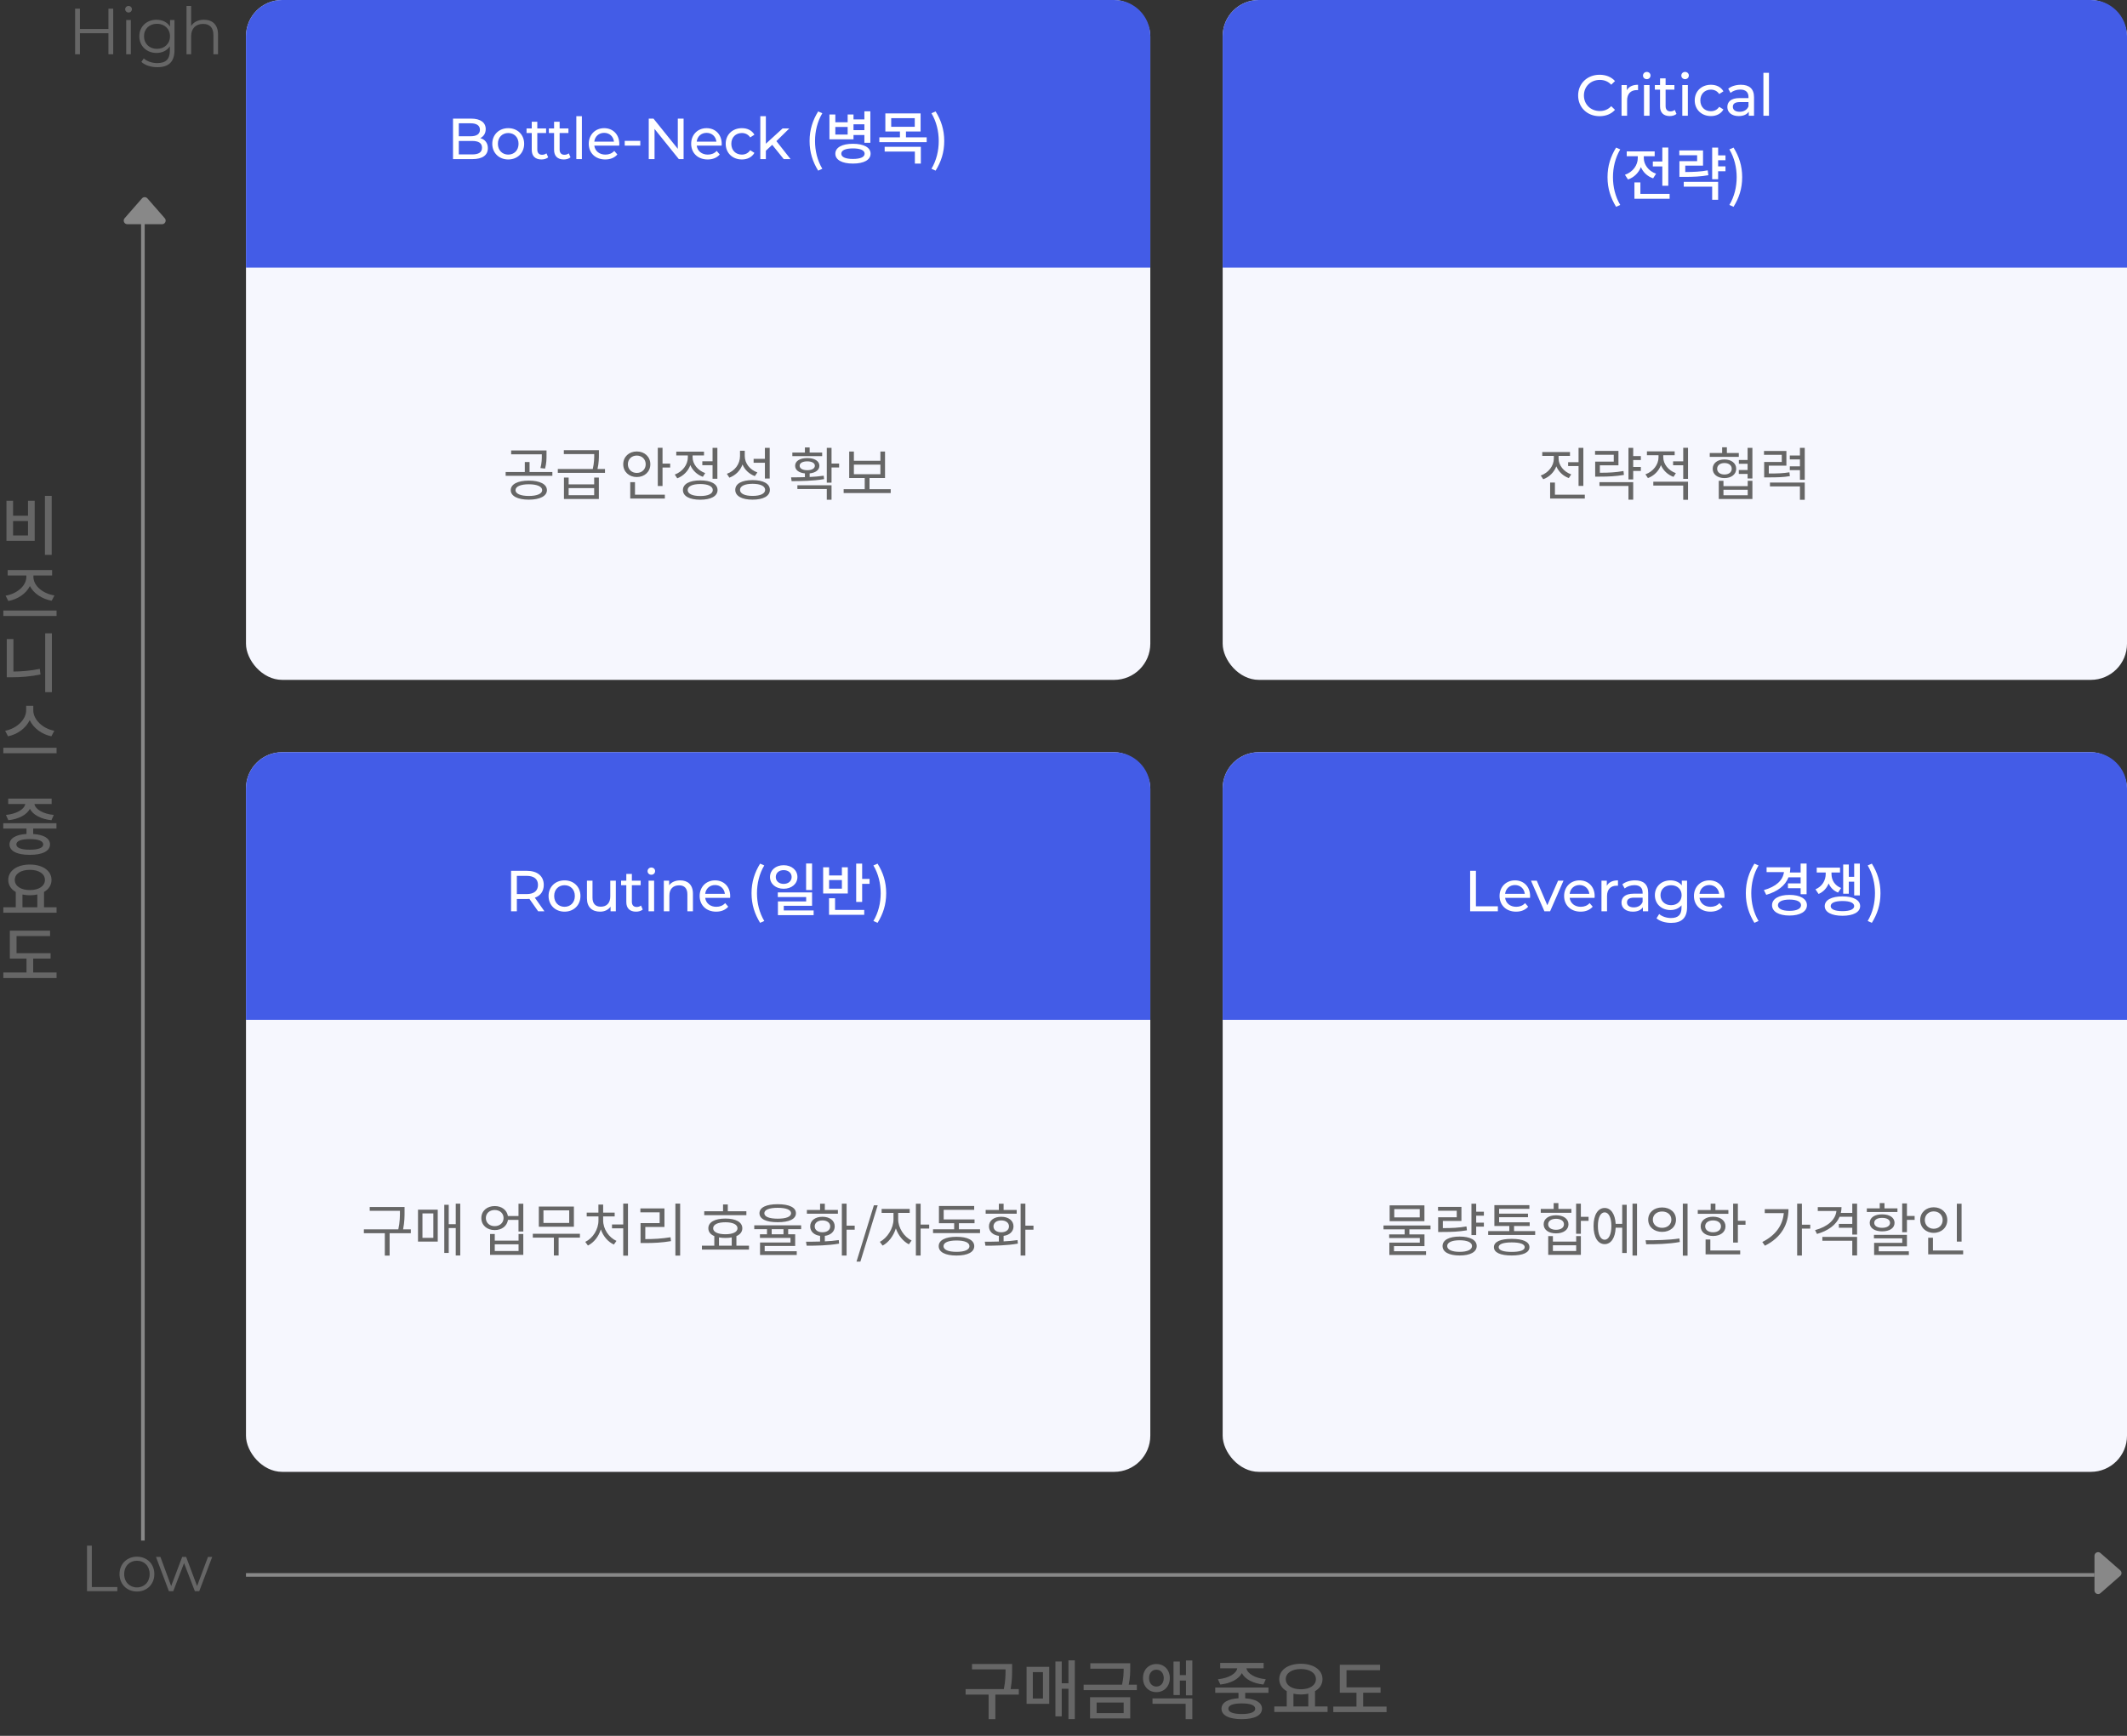
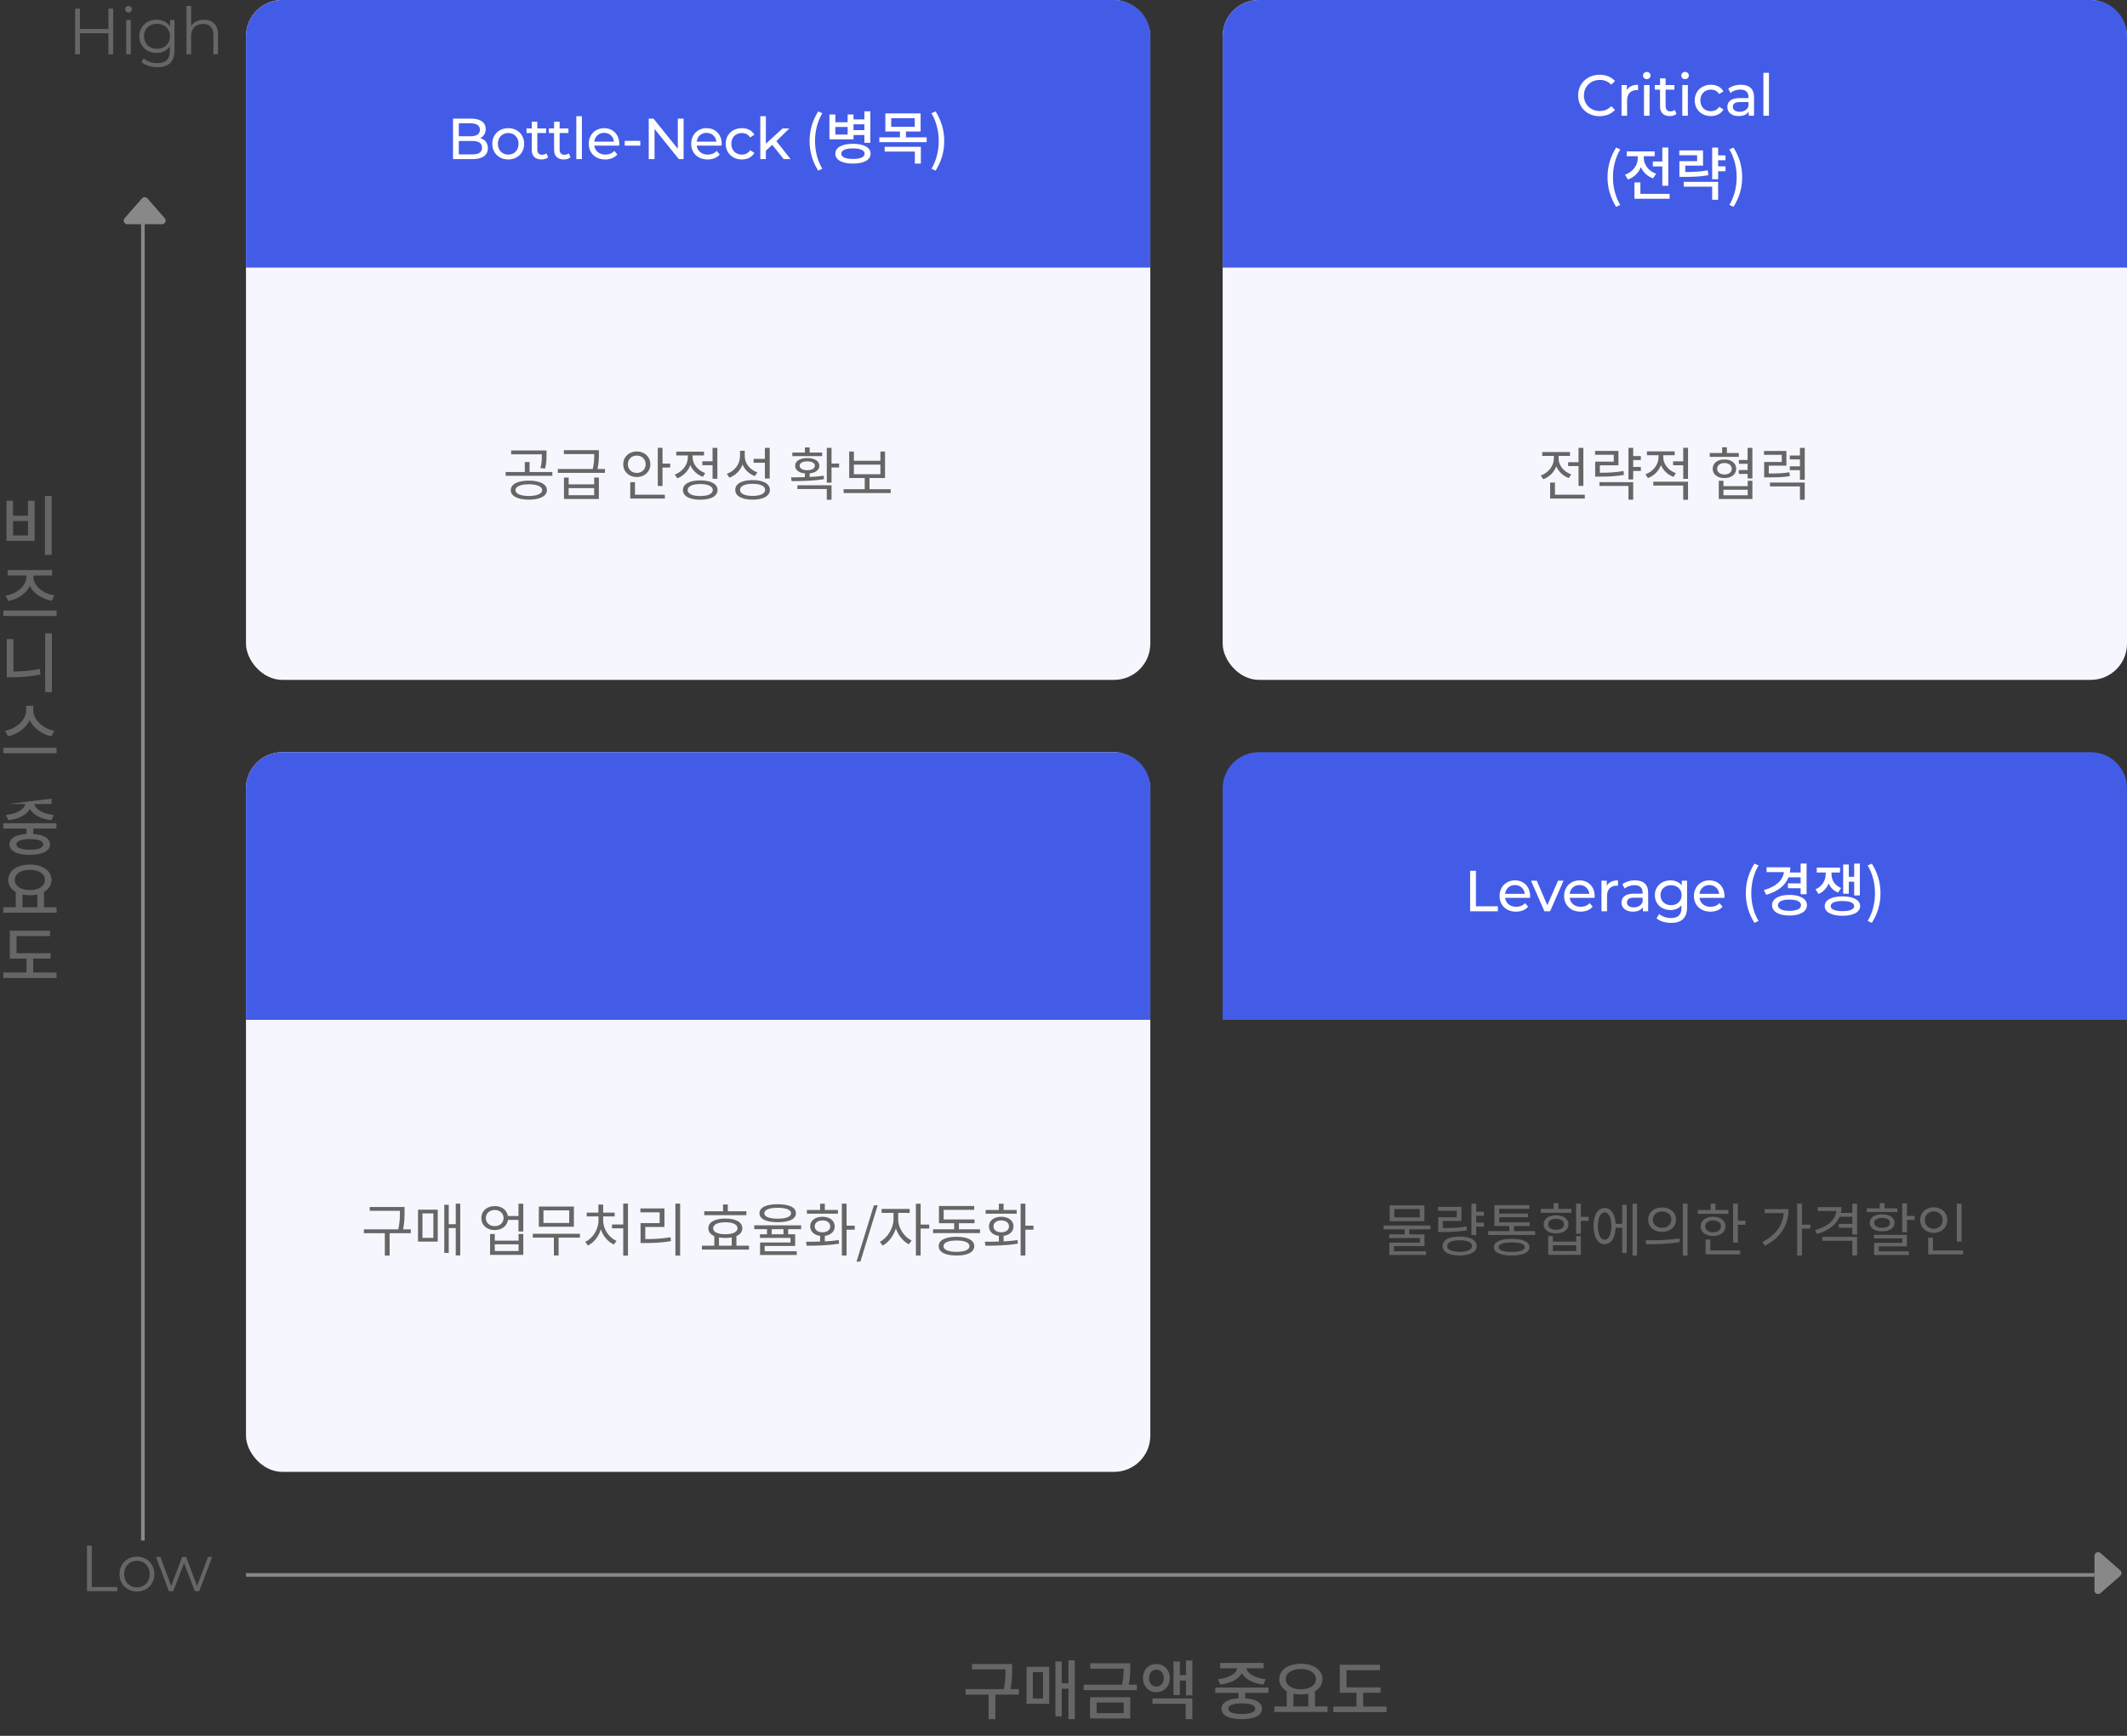
<svg xmlns="http://www.w3.org/2000/svg" width="588" height="480" viewBox="0 0 588 480" fill="none">
  <rect x="0" y="0" width="588" height="480" fill="#333333" stroke="none" />
  <rect x="68" width="250" height="188" rx="10" fill="#F6F7FE" />
  <path d="M68 10C68 4.477 72.477 0 78 0L308 0C313.523 0 318 4.477 318 10V74L68 74L68 10Z" fill="#435CE7" />
  <path d="M149.786 125.784C149.786 126.904 149.786 127.96 149.402 129.432L150.682 129.576C151.082 128.104 151.082 126.936 151.082 125.784V124.568H141.306V125.624H149.786V125.784ZM146.186 137.144C143.946 137.144 142.506 136.536 142.506 135.544C142.506 134.52 143.946 133.912 146.186 133.912C148.442 133.912 149.882 134.52 149.882 135.544C149.882 136.536 148.442 137.144 146.186 137.144ZM146.186 132.904C143.13 132.904 141.194 133.88 141.194 135.544C141.194 137.176 143.13 138.168 146.186 138.168C149.242 138.168 151.194 137.176 151.194 135.544C151.194 133.88 149.242 132.904 146.186 132.904ZM146.394 130.52V127.768H145.082V130.52H139.786V131.576H152.698V130.52H146.394ZM164.255 136.936H157.199V134.968H164.255V136.936ZM164.255 133.944H157.199V132.056H155.903V137.992H165.551V132.056H164.255V133.944ZM165.183 129.688C165.567 127.912 165.567 126.632 165.567 125.528V124.488H155.871V125.56H164.271C164.271 126.648 164.271 127.928 163.871 129.688H154.207V130.76H167.247V129.688H165.183ZM173.572 128.376C173.572 126.968 174.628 125.976 176.036 125.976C177.444 125.976 178.5 126.968 178.5 128.376C178.5 129.784 177.444 130.776 176.036 130.776C174.628 130.776 173.572 129.784 173.572 128.376ZM179.78 128.376C179.78 126.296 178.18 124.84 176.036 124.84C173.892 124.84 172.292 126.296 172.292 128.376C172.292 130.456 173.892 131.912 176.036 131.912C178.18 131.912 179.78 130.456 179.78 128.376ZM175.54 133.32H174.228V137.864H183.796V136.792H175.54V133.32ZM183.156 128.2V123.832H181.844V134.392H183.156V129.288H185.268V128.2H183.156ZM194.153 127.56V128.632H196.985V132.392H198.313V123.848H196.985V127.56H194.153ZM194.953 130.824C192.873 130.088 191.465 128.28 191.465 126.44V125.944H194.617V124.888H186.953V125.944H190.153V126.44C190.153 128.504 188.681 130.44 186.537 131.224L187.225 132.264C188.905 131.624 190.233 130.28 190.841 128.616C191.465 130.088 192.697 131.272 194.297 131.848L194.953 130.824ZM193.577 137.16C191.417 137.16 190.105 136.552 190.105 135.512C190.105 134.472 191.417 133.848 193.577 133.848C195.737 133.848 197.049 134.472 197.049 135.512C197.049 136.552 195.737 137.16 193.577 137.16ZM193.577 132.84C190.633 132.84 188.793 133.816 188.793 135.512C188.793 137.208 190.633 138.184 193.577 138.184C196.521 138.184 198.361 137.208 198.361 135.512C198.361 133.816 196.521 132.84 193.577 132.84ZM211.453 132.328H212.781V123.848H211.453V126.888H208.333V127.96H211.453V132.328ZM209.373 130.632C207.277 129.896 205.885 128.12 205.885 126.072V124.648H204.573V126.12C204.573 128.312 203.149 130.232 200.941 131.016L201.629 132.088C203.357 131.432 204.653 130.136 205.261 128.44C205.885 129.928 207.101 131.064 208.669 131.656L209.373 130.632ZM208.045 137.128C205.885 137.128 204.573 136.504 204.573 135.464C204.573 134.408 205.885 133.784 208.045 133.784C210.205 133.784 211.517 134.408 211.517 135.464C211.517 136.504 210.205 137.128 208.045 137.128ZM208.045 132.76C205.101 132.76 203.261 133.736 203.261 135.464C203.261 137.176 205.101 138.168 208.045 138.168C210.989 138.168 212.829 137.176 212.829 135.464C212.829 133.736 210.989 132.76 208.045 132.76ZM227.282 125.144H223.826V123.736H222.514V125.144H219.042V126.136H227.282V125.144ZM221.058 128.792C221.058 128.04 221.874 127.576 223.17 127.576C224.434 127.576 225.266 128.04 225.266 128.792C225.266 129.544 224.434 130.024 223.17 130.024C221.874 130.024 221.058 129.544 221.058 128.792ZM227.714 131.544C226.466 131.736 225.138 131.832 223.826 131.896V130.904C225.474 130.728 226.514 129.96 226.514 128.792C226.514 127.48 225.17 126.664 223.17 126.664C221.138 126.664 219.81 127.48 219.81 128.792C219.81 129.976 220.85 130.744 222.514 130.904V131.944C221.138 131.992 219.826 131.992 218.69 131.992L218.834 133.048C221.346 133.032 224.738 133.016 227.81 132.488L227.714 131.544ZM220.434 135.224H228.562V138.184H229.874V134.184H220.434V135.224ZM231.97 128.184H229.874V123.848H228.562V133.464H229.874V129.272H231.97V128.184ZM236.055 128.488H243.383V131.128H236.055V128.488ZM240.375 135.272V132.184H244.663V124.856H243.383V127.416H236.055V124.856H234.759V132.184H239.047V135.272H233.223V136.344H246.231V135.272H240.375Z" fill="#666666" />
  <path d="M132.771 38.192C133.651 37.76 134.275 36.912 134.275 35.696C134.275 33.888 132.835 32.8 130.259 32.8H125.235V44H130.579C133.411 44 134.867 42.896 134.867 40.976C134.867 39.488 134.035 38.544 132.771 38.192ZM130.115 34.096C131.747 34.096 132.675 34.704 132.675 35.888C132.675 37.072 131.747 37.68 130.115 37.68H126.835V34.096H130.115ZM130.515 42.704H126.835V38.976H130.515C132.291 38.976 133.251 39.552 133.251 40.848C133.251 42.144 132.291 42.704 130.515 42.704ZM140.502 44.096C143.046 44.096 144.902 42.288 144.902 39.76C144.902 37.232 143.046 35.44 140.502 35.44C137.958 35.44 136.086 37.232 136.086 39.76C136.086 42.288 137.958 44.096 140.502 44.096ZM140.502 42.752C138.87 42.752 137.638 41.568 137.638 39.76C137.638 37.952 138.87 36.784 140.502 36.784C142.134 36.784 143.35 37.952 143.35 39.76C143.35 41.568 142.134 42.752 140.502 42.752ZM151.064 42.4C150.744 42.656 150.312 42.8 149.864 42.8C149.016 42.8 148.536 42.288 148.536 41.376V36.784H150.968V35.52H148.536V33.664H147V35.52H145.56V36.784H147V41.44C147 43.152 147.976 44.096 149.688 44.096C150.376 44.096 151.08 43.904 151.544 43.504L151.064 42.4ZM157.236 42.4C156.916 42.656 156.484 42.8 156.036 42.8C155.188 42.8 154.708 42.288 154.708 41.376V36.784H157.14V35.52H154.708V33.664H153.172V35.52H151.732V36.784H153.172V41.44C153.172 43.152 154.148 44.096 155.86 44.096C156.548 44.096 157.252 43.904 157.716 43.504L157.236 42.4ZM159.323 44H160.859V32.128H159.323V44ZM171.206 39.808C171.206 37.2 169.462 35.44 167.014 35.44C164.566 35.44 162.758 37.248 162.758 39.76C162.758 42.288 164.582 44.096 167.318 44.096C168.726 44.096 169.894 43.616 170.662 42.72L169.814 41.728C169.19 42.416 168.358 42.752 167.366 42.752C165.686 42.752 164.486 41.76 164.294 40.272H171.174C171.19 40.128 171.206 39.936 171.206 39.808ZM167.014 36.736C168.502 36.736 169.574 37.744 169.734 39.168H164.294C164.454 37.728 165.542 36.736 167.014 36.736ZM172.701 40.272H177.005V38.944H172.701V40.272ZM187.376 32.8V41.152L180.656 32.8H179.344V44H180.944V35.648L187.664 44H188.976V32.8H187.376ZM199.518 39.808C199.518 37.2 197.774 35.44 195.326 35.44C192.878 35.44 191.07 37.248 191.07 39.76C191.07 42.288 192.894 44.096 195.63 44.096C197.038 44.096 198.206 43.616 198.974 42.72L198.126 41.728C197.502 42.416 196.67 42.752 195.678 42.752C193.998 42.752 192.798 41.76 192.606 40.272H199.486C199.502 40.128 199.518 39.936 199.518 39.808ZM195.326 36.736C196.814 36.736 197.886 37.744 198.046 39.168H192.606C192.766 37.728 193.854 36.736 195.326 36.736ZM205.097 44.096C206.617 44.096 207.881 43.456 208.553 42.272L207.385 41.536C206.841 42.368 206.009 42.752 205.081 42.752C203.417 42.752 202.169 41.6 202.169 39.76C202.169 37.952 203.417 36.784 205.081 36.784C206.009 36.784 206.841 37.168 207.385 38L208.553 37.248C207.881 36.064 206.617 35.44 205.097 35.44C202.489 35.44 200.617 37.232 200.617 39.76C200.617 42.288 202.489 44.096 205.097 44.096ZM216.663 44H218.551L214.631 39.024L218.199 35.52H216.343L211.719 39.744V32.128H210.183V44H211.719V41.68L213.479 40.048L216.663 44ZM226.175 47.184L227.327 46.672C225.951 44.384 225.311 41.68 225.311 38.992C225.311 36.32 225.951 33.616 227.327 31.312L226.175 30.816C224.687 33.232 223.807 35.84 223.807 38.992C223.807 42.176 224.687 44.752 226.175 47.184ZM238.956 34.368V35.984H235.948V34.368H238.956ZM234.332 37.216H230.924V35.104H234.332V37.216ZM235.948 37.328H238.956V39.488H240.604V30.784H238.956V33.024H235.948V31.664H234.332V33.808H230.924V31.664H229.292V38.528H235.948V37.328ZM235.788 43.952C233.74 43.952 232.572 43.44 232.572 42.496C232.572 41.552 233.74 41.04 235.788 41.04C237.836 41.04 239.02 41.552 239.02 42.496C239.02 43.44 237.836 43.952 235.788 43.952ZM235.788 39.76C232.78 39.76 230.924 40.784 230.924 42.496C230.924 44.224 232.78 45.232 235.788 45.232C238.812 45.232 240.668 44.224 240.668 42.496C240.668 40.784 238.812 39.76 235.788 39.76ZM244.561 41.92H252.913V45.232H254.561V40.592H244.561V41.92ZM246.369 32.672H252.881V35.056H246.369V32.672ZM250.449 37.984V36.368H254.497V31.36H244.753V36.368H248.785V37.984H243.089V39.312H256.177V37.984H250.449ZM258.646 47.184C260.15 44.752 261.03 42.176 261.03 38.992C261.03 35.84 260.15 33.232 258.646 30.816L257.494 31.312C258.87 33.616 259.51 36.32 259.51 38.992C259.51 41.68 258.87 44.384 257.494 46.672L258.646 47.184Z" fill="white" />
  <rect x="68" y="208" width="250" height="199" rx="10" fill="#F6F7FE" />
  <path d="M68 218C68 212.477 72.477 208 78 208L308 208C313.523 208 318 212.477 318 218V282L68 282L68 218Z" fill="#435CE7" />
  <path d="M113.567 339.936H111.439C111.839 337.872 111.839 336.352 111.839 335.008V333.76H102.207V334.816H110.559V335.008C110.559 336.352 110.559 337.872 110.111 339.936H100.591V341.008H106.383V347.2H107.711V341.008H113.567V339.936ZM116.787 335.536H119.795V342.288H116.787V335.536ZM115.555 343.328H121.011V334.496H115.555V343.328ZM125.987 332.832V338.512H124.051V333.152H122.819V346.464H124.051V339.584H125.987V347.168H127.235V332.832H125.987ZM143.352 345.936H136.776V344.08H143.352V345.936ZM143.352 343.056H136.776V341.232H135.48V346.992H144.664V341.232H143.352V343.056ZM136.76 339.056C135.336 339.056 134.312 338.128 134.312 336.816C134.312 335.504 135.336 334.592 136.76 334.592C138.184 334.592 139.208 335.504 139.208 336.816C139.208 338.128 138.184 339.056 136.76 339.056ZM143.336 332.848V336.256H140.408C140.136 334.592 138.696 333.504 136.76 333.504C134.616 333.504 133.064 334.848 133.064 336.816C133.064 338.8 134.616 340.144 136.76 340.144C138.728 340.144 140.168 339.024 140.424 337.328H143.336V340.544H144.664V332.848H143.336ZM157.357 338.176H150.237V334.688H157.357V338.176ZM158.653 333.632H148.957V339.216H158.653V333.632ZM160.317 341.168H147.293V342.224H153.117V347.168H154.429V342.224H160.317V341.168ZM166.738 336.368H169.922V335.312H166.738V333.088H165.426V335.312H162.194V336.368H165.442V337.472C165.442 339.952 163.906 342.4 161.794 343.408L162.53 344.416C164.162 343.616 165.49 341.952 166.098 339.952C166.738 341.84 168.066 343.392 169.698 344.144L170.418 343.136C168.306 342.192 166.738 339.856 166.738 337.472V336.368ZM172.29 332.816V338.592H169.186V339.664H172.29V347.216H173.602V332.816H172.29ZM178.39 339.28H183.686V334.16H177.03V335.232H182.358V338.224H177.078V343.728H178.262C180.726 343.728 182.902 343.632 185.494 343.2L185.366 342.128C182.854 342.528 180.742 342.64 178.39 342.64V339.28ZM186.71 332.816V347.2H188.022V332.816H186.71ZM206.331 334.944H201.195V333.056H199.883V334.944H194.683V336.016H206.331V334.944ZM198.763 342.176C199.291 342.272 199.883 342.32 200.539 342.32C201.179 342.32 201.771 342.272 202.283 342.176V344.464H198.763V342.176ZM200.539 337.984C202.603 337.984 203.883 338.608 203.883 339.648C203.883 340.672 202.603 341.296 200.539 341.296C198.427 341.296 197.147 340.672 197.147 339.648C197.147 338.608 198.427 337.984 200.539 337.984ZM203.579 344.464V341.808C204.619 341.36 205.211 340.624 205.211 339.648C205.211 337.936 203.403 336.96 200.539 336.96C197.627 336.96 195.819 337.936 195.819 339.648C195.819 340.624 196.411 341.36 197.467 341.808V344.464H194.043V345.536H207.051V344.464H203.579ZM214.992 333.984C217.344 333.984 218.688 334.528 218.688 335.488C218.688 336.448 217.344 336.992 214.992 336.992C212.656 336.992 211.296 336.448 211.296 335.488C211.296 334.528 212.656 333.984 214.992 333.984ZM214.992 337.968C218.16 337.968 220.032 337.104 220.032 335.488C220.032 333.872 218.16 332.992 214.992 332.992C211.84 332.992 209.952 333.872 209.952 335.488C209.952 337.104 211.84 337.968 214.992 337.968ZM216.592 341.312H213.328V339.888H216.592V341.312ZM221.472 339.888V338.832H208.512V339.888H212.032V341.312H210.08V342.304H218.528V343.584H210.112V347.024H220.256V346H211.392V344.544H219.824V341.312H217.888V339.888H221.472ZM231.637 334.576H228.021V332.848H226.709V334.576H223.061V335.616H231.637V334.576ZM225.221 339.12C225.221 338.128 226.085 337.472 227.365 337.472C228.645 337.472 229.509 338.128 229.509 339.12C229.509 340.112 228.645 340.752 227.365 340.752C226.085 340.752 225.221 340.112 225.221 339.12ZM228.021 341.744C229.669 341.536 230.757 340.544 230.757 339.12C230.757 337.504 229.365 336.464 227.365 336.464C225.365 336.464 223.973 337.504 223.973 339.12C223.973 340.544 225.061 341.536 226.709 341.744V343.312C225.317 343.36 223.973 343.36 222.821 343.36L222.997 344.464C225.509 344.464 228.885 344.432 231.957 343.888L231.877 342.912C230.645 343.104 229.317 343.2 228.021 343.264V341.744ZM236.277 338.928H234.037V332.832H232.725V347.184H234.037V340.032H236.277V338.928ZM236.778 348.864H237.85L242.634 333.296H241.578L236.778 348.864ZM248.297 335.392H251.481V334.304H243.721V335.392H247.001V337.216C247.001 339.648 245.273 342.368 243.225 343.392L243.993 344.432C245.609 343.6 247.001 341.776 247.657 339.68C248.313 341.6 249.657 343.28 251.257 344.08L252.009 343.024C249.929 342.048 248.297 339.504 248.297 337.216V335.392ZM256.873 338.624H254.505V332.848H253.193V347.184H254.505V339.728H256.873V338.624ZM264.43 346.16C262.158 346.16 260.83 345.6 260.83 344.592C260.83 343.584 262.158 343.024 264.43 343.024C266.67 343.024 267.998 343.584 267.998 344.592C267.998 345.6 266.67 346.16 264.43 346.16ZM264.43 342C261.358 342 259.502 342.928 259.502 344.592C259.502 346.256 261.358 347.184 264.43 347.184C267.47 347.184 269.326 346.256 269.326 344.592C269.326 342.928 267.47 342 264.43 342ZM265.086 339.92V338.256H269.406V337.2H260.878V334.544H269.31V333.488H259.566V338.256H263.774V339.92H257.934V340.976H270.926V339.92H265.086ZM281.059 334.576H277.443V332.848H276.131V334.576H272.483V335.616H281.059V334.576ZM274.643 339.12C274.643 338.128 275.507 337.472 276.787 337.472C278.067 337.472 278.931 338.128 278.931 339.12C278.931 340.112 278.067 340.752 276.787 340.752C275.507 340.752 274.643 340.112 274.643 339.12ZM277.443 341.744C279.091 341.536 280.179 340.544 280.179 339.12C280.179 337.504 278.787 336.464 276.787 336.464C274.787 336.464 273.395 337.504 273.395 339.12C273.395 340.544 274.483 341.536 276.131 341.744V343.312C274.739 343.36 273.395 343.36 272.243 343.36L272.419 344.464C274.931 344.464 278.307 344.432 281.379 343.888L281.299 342.912C280.067 343.104 278.739 343.2 277.443 343.264V341.744ZM285.699 338.928H283.459V332.832H282.147V347.184H283.459V340.032H285.699V338.928Z" fill="#666666" />
-   <path d="M150.514 252L147.858 248.24C149.426 247.68 150.322 246.432 150.322 244.704C150.322 242.272 148.562 240.8 145.65 240.8H141.282V252H142.882V248.592H145.65C145.89 248.592 146.13 248.576 146.354 248.56L148.77 252H150.514ZM145.602 247.232H142.882V242.192H145.602C147.65 242.192 148.722 243.104 148.722 244.704C148.722 246.304 147.65 247.232 145.602 247.232ZM156.065 252.096C158.609 252.096 160.465 250.288 160.465 247.76C160.465 245.232 158.609 243.44 156.065 243.44C153.521 243.44 151.649 245.232 151.649 247.76C151.649 250.288 153.521 252.096 156.065 252.096ZM156.065 250.752C154.433 250.752 153.201 249.568 153.201 247.76C153.201 245.952 154.433 244.784 156.065 244.784C157.697 244.784 158.913 245.952 158.913 247.76C158.913 249.568 157.697 250.752 156.065 250.752ZM168.707 243.52V247.904C168.707 249.728 167.683 250.72 166.083 250.72C164.627 250.72 163.795 249.888 163.795 248.224V243.52H162.259V248.4C162.259 250.896 163.715 252.096 165.907 252.096C167.107 252.096 168.163 251.6 168.787 250.72V252H170.243V243.52H168.707ZM177.205 250.4C176.885 250.656 176.453 250.8 176.005 250.8C175.157 250.8 174.677 250.288 174.677 249.376V244.784H177.109V243.52H174.677V241.664H173.141V243.52H171.701V244.784H173.141V249.44C173.141 251.152 174.117 252.096 175.829 252.096C176.517 252.096 177.221 251.904 177.685 251.504L177.205 250.4ZM180.06 241.888C180.668 241.888 181.1 241.44 181.1 240.864C181.1 240.32 180.652 239.888 180.06 239.888C179.468 239.888 179.02 240.336 179.02 240.896C179.02 241.456 179.468 241.888 180.06 241.888ZM179.292 252H180.828V243.52H179.292V252ZM188.039 243.44C186.695 243.44 185.607 243.936 184.983 244.8V243.52H183.511V252H185.047V247.632C185.047 245.792 186.103 244.816 187.735 244.816C189.191 244.816 190.023 245.632 190.023 247.296V252H191.559V247.12C191.559 244.624 190.103 243.44 188.039 243.44ZM201.862 247.808C201.862 245.2 200.118 243.44 197.67 243.44C195.222 243.44 193.414 245.248 193.414 247.76C193.414 250.288 195.238 252.096 197.974 252.096C199.382 252.096 200.55 251.616 201.318 250.72L200.47 249.728C199.846 250.416 199.014 250.752 198.022 250.752C196.342 250.752 195.142 249.76 194.95 248.272H201.83C201.846 248.128 201.862 247.936 201.862 247.808ZM197.67 244.736C199.158 244.736 200.23 245.744 200.39 247.168H194.95C195.11 245.728 196.198 244.736 197.67 244.736ZM210.128 255.184L211.28 254.672C209.904 252.384 209.264 249.68 209.264 246.992C209.264 244.32 209.904 241.616 211.28 239.312L210.128 238.816C208.64 241.232 207.76 243.84 207.76 246.992C207.76 250.176 208.64 252.752 210.128 255.184ZM224.493 238.768H222.845V246.112H224.493V238.768ZM214.461 242.512C214.461 241.36 215.389 240.608 216.637 240.608C217.901 240.608 218.845 241.36 218.845 242.512C218.845 243.664 217.901 244.416 216.637 244.416C215.389 244.416 214.461 243.664 214.461 242.512ZM220.445 242.512C220.445 240.608 218.829 239.248 216.637 239.248C214.461 239.248 212.861 240.608 212.861 242.512C212.861 244.416 214.461 245.76 216.637 245.76C218.829 245.76 220.445 244.416 220.445 242.512ZM216.669 251.76V250.48H224.493V246.768H215.021V248.064H222.861V249.264H215.053V253.056H224.925V251.76H216.669ZM232.738 245.744H229.202V243.36H232.738V245.744ZM234.37 239.824H232.738V242.08H229.202V239.824H227.554V247.072H234.37V239.824ZM230.85 248.384H229.186V252.96H238.914V251.616H230.85V248.384ZM238.338 243.04V238.8H236.69V249.408H238.338V244.4H240.386V243.04H238.338ZM242.599 255.184C244.103 252.752 244.983 250.176 244.983 246.992C244.983 243.84 244.103 241.232 242.599 238.816L241.447 239.312C242.823 241.616 243.463 244.32 243.463 246.992C243.463 249.68 242.823 252.384 241.447 254.672L242.599 255.184Z" fill="white" />
  <rect x="338" width="250" height="188" rx="10" fill="#F6F7FE" />
  <path d="M338 10C338 4.477 342.477 0 348 0L578 0C583.523 0 588 4.477 588 10V74L338 74V10Z" fill="#435CE7" />
  <path d="M433.503 127.8V128.872H436.383V134.36H437.711V123.848H436.383V127.8H433.503ZM434.351 131.176C432.271 130.44 430.863 128.648 430.863 126.776V126.072H434.015V125H426.351V126.072H429.551V126.792C429.551 128.824 428.063 130.728 425.935 131.496L426.623 132.52C428.303 131.912 429.615 130.584 430.239 128.952C430.863 130.424 432.095 131.624 433.695 132.2L434.351 131.176ZM429.855 136.792V133.432H428.527V137.864H438.111V136.792H429.855ZM448.804 130.248C446.628 130.632 444.788 130.728 442.276 130.728V128.664H447.412V124.68H440.948V125.752H446.116V127.656H440.98V131.8H442.116C444.772 131.8 446.66 131.704 448.932 131.32L448.804 130.248ZM442.164 134.376H450.18V138.168H451.492V133.32H442.164V134.376ZM453.604 127.208V126.12H451.492V123.848H450.18V132.568H451.492V130.216H453.604V129.128H451.492V127.208H453.604ZM463.289 130.84C461.209 130.104 459.801 128.296 459.801 126.456V125.88H462.953V124.808H455.289V125.88H458.489V126.456C458.489 128.488 457.001 130.408 454.873 131.16L455.561 132.2C457.241 131.576 458.553 130.264 459.161 128.616C459.801 130.104 461.033 131.288 462.633 131.864L463.289 130.84ZM457.049 134.264H465.321V138.2H466.649V133.208H457.049V134.264ZM465.321 123.832V127.576H462.521V128.648H465.321V132.424H466.649V123.832H465.321ZM480.685 125.272H477.389V123.688H476.077V125.272H472.653V126.328H480.685V125.272ZM474.701 129.624C474.701 128.664 475.517 128.04 476.717 128.04C477.917 128.04 478.733 128.664 478.733 129.624C478.733 130.584 477.917 131.208 476.717 131.208C475.517 131.208 474.701 130.584 474.701 129.624ZM479.965 129.624C479.965 128.072 478.621 127.048 476.717 127.048C474.797 127.048 473.469 128.072 473.469 129.624C473.469 131.176 474.797 132.2 476.717 132.2C478.621 132.2 479.965 131.176 479.965 129.624ZM483.149 136.952H476.445V135.432H483.149V136.952ZM483.149 134.424H476.445V132.952H475.149V137.992H484.445V132.952H483.149V134.424ZM483.117 123.848V127.192H480.701V128.248H483.117V129.976H480.685V131.048H483.117V132.312H484.445V123.848H483.117ZM494.674 130.6C493.01 130.872 491.634 130.936 488.978 130.936V128.76H493.842V124.696H487.65V125.768H492.562V127.752H487.698V132.008H488.722C491.586 132.008 493.042 131.96 494.802 131.656L494.674 130.6ZM489.298 134.504H497.586V138.2H498.914V133.432H489.298V134.504ZM497.586 123.848V125.96H494.786V127.032H497.586V128.952H494.786V130.008H497.586V132.664H498.914V123.848H497.586Z" fill="#666666" />
  <path d="M442.188 32.128C443.932 32.128 445.436 31.52 446.46 30.368L445.42 29.36C444.556 30.272 443.5 30.704 442.268 30.704C439.74 30.704 437.868 28.88 437.868 26.4C437.868 23.92 439.74 22.096 442.268 22.096C443.5 22.096 444.556 22.512 445.42 23.424L446.46 22.416C445.436 21.264 443.932 20.672 442.204 20.672C438.796 20.672 436.268 23.088 436.268 26.4C436.268 29.712 438.796 32.128 442.188 32.128ZM449.741 24.944V23.52H448.269V32H449.805V27.776C449.805 25.92 450.829 24.912 452.477 24.912C452.589 24.912 452.701 24.912 452.829 24.928V23.44C451.341 23.44 450.285 23.952 449.741 24.944ZM455.24 21.888C455.848 21.888 456.28 21.44 456.28 20.864C456.28 20.32 455.832 19.888 455.24 19.888C454.648 19.888 454.2 20.336 454.2 20.896C454.2 21.456 454.648 21.888 455.24 21.888ZM454.472 32H456.008V23.52H454.472V32ZM462.978 30.4C462.658 30.656 462.226 30.8 461.778 30.8C460.93 30.8 460.45 30.288 460.45 29.376V24.784H462.882V23.52H460.45V21.664H458.914V23.52H457.474V24.784H458.914V29.44C458.914 31.152 459.89 32.096 461.602 32.096C462.29 32.096 462.994 31.904 463.458 31.504L462.978 30.4ZM465.833 21.888C466.441 21.888 466.873 21.44 466.873 20.864C466.873 20.32 466.425 19.888 465.833 19.888C465.241 19.888 464.793 20.336 464.793 20.896C464.793 21.456 465.241 21.888 465.833 21.888ZM465.065 32H466.601V23.52H465.065V32ZM472.98 32.096C474.5 32.096 475.764 31.456 476.436 30.272L475.268 29.536C474.724 30.368 473.892 30.752 472.964 30.752C471.3 30.752 470.052 29.6 470.052 27.76C470.052 25.952 471.3 24.784 472.964 24.784C473.892 24.784 474.724 25.168 475.268 26L476.436 25.248C475.764 24.064 474.5 23.44 472.98 23.44C470.372 23.44 468.5 25.232 468.5 27.76C468.5 30.288 470.372 32.096 472.98 32.096ZM481.263 23.44C479.903 23.44 478.639 23.824 477.759 24.528L478.399 25.68C479.055 25.12 480.079 24.768 481.087 24.768C482.607 24.768 483.359 25.52 483.359 26.816V27.12H480.927C478.399 27.12 477.519 28.24 477.519 29.6C477.519 31.072 478.735 32.096 480.655 32.096C481.983 32.096 482.927 31.648 483.439 30.88V32H484.895V26.88C484.895 24.56 483.583 23.44 481.263 23.44ZM480.911 30.912C479.743 30.912 479.039 30.384 479.039 29.536C479.039 28.816 479.471 28.224 480.991 28.224H483.359V29.408C482.975 30.384 482.063 30.912 480.911 30.912ZM487.487 32H489.023V20.128H487.487V32ZM446.761 57.184L447.913 56.672C446.537 54.384 445.897 51.68 445.897 48.992C445.897 46.32 446.537 43.616 447.913 41.312L446.761 40.816C445.273 43.232 444.393 45.84 444.393 48.992C444.393 52.176 445.273 54.752 446.761 57.184ZM456.918 44.656V46.016H459.542V51.36H461.19V40.8H459.542V44.656H456.918ZM457.814 48.032C455.654 47.28 454.422 45.472 454.422 43.696V43.2H457.43V41.872H449.702V43.2H452.758V43.696C452.758 45.648 451.446 47.552 449.206 48.336L450.054 49.632C451.766 49.04 452.982 47.776 453.622 46.208C454.23 47.632 455.398 48.768 456.998 49.312L457.814 48.032ZM453.478 53.616V50.448H451.83V54.96H461.558V53.616H453.478ZM472.091 47.104C470.107 47.472 468.363 47.552 465.883 47.568V45.808H470.795V41.6H464.235V42.928H469.163V44.56H464.267V48.912H465.435C468.203 48.912 470.091 48.832 472.267 48.448L472.091 47.104ZM465.467 51.616H473.323V55.248H474.971V50.288H465.467V51.616ZM477.003 44.304V42.96H474.971V40.816H473.323V49.568H474.971V47.36H477.003V46H474.971V44.304H477.003ZM479.232 57.184C480.736 54.752 481.616 52.176 481.616 48.992C481.616 45.84 480.736 43.232 479.232 40.816L478.08 41.312C479.456 43.616 480.096 46.32 480.096 48.992C480.096 51.68 479.456 54.384 478.08 56.672L479.232 57.184Z" fill="white" />
-   <rect x="338" y="208" width="250" height="199" rx="10" fill="#F6F7FE" />
  <path d="M338 218C338 212.477 342.477 208 348 208L578 208C583.523 208 588 212.477 588 218V282H338V218Z" fill="#435CE7" />
  <path d="M392.481 336.64H385.441V334.352H392.481V336.64ZM393.777 333.312H384.161V337.68H393.777V333.312ZM395.457 339.936V338.88H382.465V339.936H388.305V341.344H384.033V342.336H392.497V343.616H384.081V347.024H394.225V346H385.361V344.576H393.793V341.344H389.617V339.936H395.457ZM405.398 339.136C403.222 339.52 401.382 339.6 398.87 339.6V337.616H404.006V333.728H397.542V334.8H402.71V336.608H397.574V340.672H398.71C401.366 340.672 403.254 340.592 405.526 340.208L405.398 339.136ZM403.51 346.16C401.366 346.16 400.07 345.568 400.07 344.56C400.07 343.552 401.366 342.96 403.51 342.96C405.654 342.96 406.934 343.552 406.934 344.56C406.934 345.568 405.654 346.16 403.51 346.16ZM403.51 341.936C400.582 341.936 398.79 342.896 398.79 344.56C398.79 346.224 400.582 347.168 403.51 347.168C406.422 347.168 408.23 346.224 408.23 344.56C408.23 342.896 406.422 341.936 403.51 341.936ZM410.214 336.16V335.072H408.086V332.848H406.774V341.52H408.086V339.184H410.214V338.096H408.086V336.16H410.214ZM417.898 346.176C415.594 346.176 414.298 345.728 414.298 344.864C414.298 344.016 415.594 343.552 417.898 343.552C420.218 343.552 421.498 344.016 421.498 344.864C421.498 345.728 420.218 346.176 417.898 346.176ZM417.898 342.576C414.778 342.576 412.986 343.376 412.986 344.864C412.986 346.368 414.778 347.168 417.898 347.168C421.018 347.168 422.81 346.368 422.81 344.864C422.81 343.376 421.018 342.576 417.898 342.576ZM418.554 340.432V339.024H422.874V338H414.426V336.592H422.41V335.6H414.426V334.272H422.794V333.248H413.114V339.024H417.242V340.432H411.402V341.488H424.394V340.432H418.554ZM434.399 334.304H430.815V332.688H429.503V334.304H425.935V335.36H434.399V334.304ZM427.983 338.544C427.983 337.616 428.847 337.024 430.159 337.024C431.471 337.024 432.351 337.616 432.351 338.544C432.351 339.488 431.471 340.064 430.159 340.064C428.847 340.064 427.983 339.488 427.983 338.544ZM433.599 338.544C433.599 337.024 432.207 336.048 430.159 336.048C428.111 336.048 426.735 337.024 426.735 338.544C426.735 340.08 428.111 341.056 430.159 341.056C432.207 341.056 433.599 340.08 433.599 338.544ZM435.727 345.936H429.295V344.352H435.727V345.936ZM435.727 343.328H429.295V341.808H427.999V346.992H437.023V341.808H435.727V343.328ZM439.151 336.48H437.023V332.832H435.711V341.168H437.023V337.584H439.151V336.48ZM443.604 342.816C442.452 342.816 441.732 341.36 441.732 339.008C441.732 336.704 442.452 335.248 443.604 335.248C444.724 335.248 445.46 336.704 445.46 339.008C445.46 341.36 444.724 342.816 443.604 342.816ZM448.452 338.416H446.644C446.484 335.712 445.332 334.032 443.604 334.032C441.732 334.032 440.532 335.952 440.532 339.008C440.532 342.112 441.732 344.032 443.604 344.032C445.364 344.032 446.532 342.304 446.644 339.488H448.452V346.48H449.7V333.152H448.452V338.416ZM451.3 332.832V347.184H452.548V332.832H451.3ZM459.481 333.888C457.257 333.888 455.641 335.248 455.641 337.264C455.641 339.264 457.257 340.64 459.481 340.64C461.721 340.64 463.321 339.264 463.321 337.264C463.321 335.248 461.721 333.888 459.481 333.888ZM459.481 335.008C460.969 335.008 462.041 335.92 462.041 337.264C462.041 338.592 460.969 339.52 459.481 339.52C458.009 339.52 456.921 338.592 456.921 337.264C456.921 335.92 458.009 335.008 459.481 335.008ZM465.209 332.832V347.216H466.521V332.832H465.209ZM455.081 344.064C457.673 344.064 461.145 344.032 464.377 343.44L464.265 342.464C461.129 342.944 457.529 342.96 454.921 342.96L455.081 344.064ZM477.805 334.592H474.221V332.832H472.909V334.592H469.341V335.648H477.805V334.592ZM471.389 339.104C471.389 338.112 472.269 337.472 473.565 337.472C474.861 337.472 475.757 338.112 475.757 339.104C475.757 340.112 474.861 340.752 473.565 340.752C472.269 340.752 471.389 340.112 471.389 339.104ZM477.005 339.104C477.005 337.504 475.597 336.448 473.565 336.448C471.533 336.448 470.141 337.504 470.141 339.104C470.141 340.72 471.533 341.776 473.565 341.776C475.597 341.776 477.005 340.72 477.005 339.104ZM472.813 342.752H471.501V346.864H481.069V345.792H472.813V342.752ZM480.429 337.568V332.832H479.117V343.6H480.429V338.672H482.541V337.568H480.429ZM487.858 334.368V335.456H493.122C492.818 338.848 490.85 341.6 487.186 343.44L487.906 344.464C492.546 342.144 494.418 338.448 494.418 334.368H487.858ZM500.434 338.656H498.13V332.832H496.818V347.184H498.13V339.744H500.434V338.656ZM503.783 343.088H512.055V347.152H513.383V342.032H503.783V343.088ZM512.055 332.832V335.392H508.887C509.015 334.88 509.079 334.336 509.079 333.792H502.519V334.864H507.671C507.415 337.312 505.239 339.216 501.767 340.16L502.295 341.216C505.367 340.352 507.591 338.72 508.551 336.464H512.055V338.432H508.343V339.504H512.055V341.392H513.383V332.832H512.055ZM524.54 334.144H520.956V332.688H519.644V334.144H516.076V335.152H524.54V334.144ZM518.124 338.144C518.124 337.28 518.972 336.768 520.3 336.768C521.628 336.768 522.492 337.28 522.492 338.144C522.492 338.992 521.628 339.52 520.3 339.52C518.972 339.52 518.124 338.992 518.124 338.144ZM523.74 338.144C523.74 336.688 522.38 335.792 520.3 335.792C518.236 335.792 516.876 336.688 516.876 338.144C516.876 339.6 518.236 340.496 520.3 340.496C522.38 340.496 523.74 339.6 523.74 338.144ZM519.372 344.64H527.164V341.456H518.044V342.432H525.868V343.68H518.092V347.024H527.692V346.016H519.372V344.64ZM527.164 336.24V332.784H525.852V340.72H527.164V337.328H529.292V336.24H527.164ZM542.272 332.848H540.96V343.328H542.272V332.848ZM532.112 337.36C532.112 335.968 533.168 334.976 534.56 334.976C535.984 334.976 537.04 335.968 537.04 337.36C537.04 338.784 535.984 339.776 534.56 339.776C533.168 339.776 532.112 338.784 532.112 337.36ZM538.32 337.36C538.32 335.296 536.704 333.84 534.56 333.84C532.432 333.84 530.832 335.296 530.832 337.36C530.832 339.44 532.432 340.912 534.56 340.912C536.704 340.912 538.32 339.44 538.32 337.36ZM534.352 345.792V342.256H533.04V346.864H542.704V345.792H534.352Z" fill="#666666" />
  <path d="M406.414 252H414.078V250.608H408.014V240.8H406.414V252ZM422.995 247.808C422.995 245.2 421.251 243.44 418.803 243.44C416.355 243.44 414.547 245.248 414.547 247.76C414.547 250.288 416.371 252.096 419.107 252.096C420.515 252.096 421.683 251.616 422.451 250.72L421.603 249.728C420.979 250.416 420.147 250.752 419.155 250.752C417.475 250.752 416.275 249.76 416.083 248.272H422.963C422.979 248.128 422.995 247.936 422.995 247.808ZM418.803 244.736C420.291 244.736 421.363 245.744 421.523 247.168H416.083C416.243 245.728 417.331 244.736 418.803 244.736ZM430.722 243.52L427.746 250.32L424.834 243.52H423.234L426.946 252H428.514L432.226 243.52H430.722ZM440.839 247.808C440.839 245.2 439.095 243.44 436.647 243.44C434.199 243.44 432.391 245.248 432.391 247.76C432.391 250.288 434.215 252.096 436.951 252.096C438.359 252.096 439.527 251.616 440.295 250.72L439.447 249.728C438.823 250.416 437.991 250.752 436.999 250.752C435.319 250.752 434.119 249.76 433.927 248.272H440.807C440.823 248.128 440.839 247.936 440.839 247.808ZM436.647 244.736C438.135 244.736 439.207 245.744 439.367 247.168H433.927C434.087 245.728 435.175 244.736 436.647 244.736ZM444.194 244.944V243.52H442.722V252H444.258V247.776C444.258 245.92 445.282 244.912 446.93 244.912C447.042 244.912 447.154 244.912 447.282 244.928V243.44C445.794 243.44 444.738 243.952 444.194 244.944ZM451.997 243.44C450.637 243.44 449.373 243.824 448.493 244.528L449.133 245.68C449.789 245.12 450.813 244.768 451.821 244.768C453.341 244.768 454.093 245.52 454.093 246.816V247.12H451.661C449.133 247.12 448.253 248.24 448.253 249.6C448.253 251.072 449.469 252.096 451.389 252.096C452.717 252.096 453.661 251.648 454.173 250.88V252H455.629V246.88C455.629 244.56 454.317 243.44 451.997 243.44ZM451.645 250.912C450.477 250.912 449.773 250.384 449.773 249.536C449.773 248.816 450.205 248.224 451.725 248.224H454.093V249.408C453.709 250.384 452.797 250.912 451.645 250.912ZM464.925 243.52V244.832C464.205 243.904 463.053 243.44 461.789 243.44C459.341 243.44 457.485 245.088 457.485 247.536C457.485 249.984 459.341 251.648 461.789 251.648C463.005 251.648 464.109 251.216 464.845 250.336V251.008C464.845 252.928 463.933 253.856 461.933 253.856C460.685 253.856 459.453 253.424 458.669 252.752L457.933 253.936C458.861 254.768 460.429 255.2 461.981 255.2C464.861 255.2 466.381 253.84 466.381 250.848V243.52H464.925ZM461.965 250.304C460.253 250.304 459.037 249.168 459.037 247.536C459.037 245.888 460.253 244.784 461.965 244.784C463.661 244.784 464.877 245.888 464.877 247.536C464.877 249.168 463.661 250.304 461.965 250.304ZM476.729 247.808C476.729 245.2 474.985 243.44 472.537 243.44C470.089 243.44 468.281 245.248 468.281 247.76C468.281 250.288 470.105 252.096 472.841 252.096C474.249 252.096 475.417 251.616 476.185 250.72L475.337 249.728C474.713 250.416 473.881 250.752 472.889 250.752C471.209 250.752 470.009 249.76 469.817 248.272H476.697C476.713 248.128 476.729 247.936 476.729 247.808ZM472.537 244.736C474.025 244.736 475.097 245.744 475.257 247.168H469.817C469.977 245.728 471.065 244.736 472.537 244.736ZM484.995 255.184L486.147 254.672C484.771 252.384 484.131 249.68 484.131 246.992C484.131 244.32 484.771 241.616 486.147 239.312L484.995 238.816C483.507 241.232 482.627 243.84 482.627 246.992C482.627 250.176 483.507 252.752 484.995 255.184ZM497.777 242.608V244.272H494.273V245.616H497.777V247.28H499.425V238.784H497.777V241.264H494.801C494.881 240.816 494.929 240.336 494.929 239.824H488.369V241.152H493.169C492.881 243.408 491.009 245.184 487.617 246.128L488.273 247.44C491.393 246.528 493.521 244.912 494.417 242.608H497.777ZM494.689 251.872C492.737 251.872 491.505 251.312 491.505 250.304C491.505 249.312 492.737 248.752 494.689 248.752C496.657 248.752 497.889 249.312 497.889 250.304C497.889 251.312 496.657 251.872 494.689 251.872ZM494.689 247.456C491.761 247.456 489.873 248.544 489.873 250.304C489.873 252.08 491.761 253.168 494.689 253.168C497.617 253.168 499.521 252.08 499.521 250.304C499.521 248.544 497.617 247.456 494.689 247.456ZM511.093 243.808H512.581V247.6H514.149V238.8H512.581V242.464H511.093V239.056H509.541V247.136H511.093V243.808ZM508.965 245.552C507.173 244.848 506.309 243.344 506.309 241.664V241.264H508.661V239.92H502.229V241.264H504.709V241.664C504.709 243.392 503.781 245.12 501.877 245.92L502.741 247.2C504.101 246.624 505.013 245.552 505.525 244.288C506.021 245.424 506.853 246.304 508.117 246.816L508.965 245.552ZM509.349 251.952C507.301 251.952 506.085 251.456 506.085 250.56C506.085 249.648 507.301 249.152 509.349 249.152C511.365 249.152 512.581 249.648 512.581 250.56C512.581 251.456 511.365 251.952 509.349 251.952ZM509.349 247.872C506.325 247.872 504.437 248.88 504.437 250.56C504.437 252.224 506.325 253.232 509.349 253.232C512.341 253.232 514.229 252.224 514.229 250.56C514.229 248.88 512.341 247.872 509.349 247.872ZM517.466 255.184C518.97 252.752 519.85 250.176 519.85 246.992C519.85 243.84 518.97 241.232 517.466 238.816L516.314 239.312C517.69 241.616 518.33 244.32 518.33 246.992C518.33 249.68 517.69 252.384 516.314 254.672L517.466 255.184Z" fill="white" />
  <path d="M29.979 2.4V8.016H22.095V2.4H20.763V15H22.095V9.186H29.979V15H31.293V2.4H29.979ZM35.533 3.462C36.073 3.462 36.469 3.048 36.469 2.526C36.469 2.04 36.055 1.644 35.533 1.644C35.011 1.644 34.597 2.058 34.597 2.544C34.597 3.048 35.011 3.462 35.533 3.462ZM34.885 15H36.163V5.532H34.885V15ZM47.011 5.532V7.35C46.219 6.108 44.851 5.46 43.267 5.46C40.567 5.46 38.515 7.314 38.515 10.032C38.515 12.75 40.567 14.64 43.267 14.64C44.815 14.64 46.165 14.01 46.957 12.804V14.01C46.957 16.35 45.859 17.448 43.465 17.448C42.007 17.448 40.639 16.962 39.739 16.152L39.091 17.124C40.081 18.06 41.773 18.582 43.501 18.582C46.633 18.582 48.235 17.106 48.235 13.848V5.532H47.011ZM43.393 13.506C41.305 13.506 39.811 12.084 39.811 10.032C39.811 7.98 41.305 6.576 43.393 6.576C45.481 6.576 46.993 7.98 46.993 10.032C46.993 12.084 45.481 13.506 43.393 13.506ZM56.383 5.46C54.781 5.46 53.539 6.09 52.837 7.188V1.644H51.559V15H52.837V10.032C52.837 7.872 54.115 6.612 56.149 6.612C57.949 6.612 58.993 7.638 58.993 9.636V15H60.271V9.51C60.271 6.792 58.687 5.46 56.383 5.46Z" fill="#666666" />
  <path d="M24.052 440H32.44V438.848H25.384V427.4H24.052V440ZM37.861 440.09C40.633 440.09 42.667 438.074 42.667 435.266C42.667 432.458 40.633 430.46 37.861 430.46C35.089 430.46 33.037 432.458 33.037 435.266C33.037 438.074 35.089 440.09 37.861 440.09ZM37.861 438.956C35.845 438.956 34.333 437.48 34.333 435.266C34.333 433.052 35.845 431.576 37.861 431.576C39.877 431.576 41.371 433.052 41.371 435.266C41.371 437.48 39.877 438.956 37.861 438.956ZM57.489 430.532L54.483 438.578L51.459 430.532H50.361L47.319 438.578L44.349 430.532H43.124L46.688 440H47.895L50.883 432.242L53.87 440H55.077L58.658 430.532H57.489Z" fill="#666666" />
  <path d="M39.247 54.86L34.451 60.342C33.885 60.988 34.345 62 35.204 62H44.796C45.655 62 46.115 60.988 45.549 60.342L40.753 54.86C40.354 54.405 39.646 54.405 39.247 54.86Z" fill="#888888" />
  <line x1="39.5" y1="58" x2="39.5" y2="426" stroke="#888888" />
  <path d="M586.141 434.248L580.668 429.453C580.022 428.887 579.009 429.346 579.009 430.205L579.009 439.795C579.009 440.654 580.022 441.113 580.668 440.547L586.141 435.752C586.596 435.354 586.596 434.646 586.141 434.248Z" fill="#888888" />
  <line x1="579" y1="435.5" x2="68" y2="435.5" stroke="#888888" />
-   <path d="M12.42 137.114L12.42 153.422H14.292L14.292 137.114H12.42ZM1.782 138.464L1.782 149.552H9.594L9.594 138.464H7.74V142.604H3.618L3.618 138.464H1.782ZM3.618 144.08H7.74V148.058H3.618L3.618 144.08ZM2.304 166.194C4.932 165.69 7.218 164.16 8.262 162.054C9.324 164.142 11.628 165.618 14.292 166.122L15.048 164.646C11.826 164.16 9.234 161.964 9.234 159.516V159.138H14.4V157.626H2.124L2.124 159.138H7.29V159.516C7.29 161.964 4.716 164.196 1.548 164.718L2.304 166.194ZM0.918 168.822L0.918 170.334H15.642V168.822H0.918ZM3.708 176.716H1.872L1.872 187.282H3.258C5.778 187.282 8.406 187.084 11.196 186.508L10.998 184.96C8.442 185.482 6.012 185.68 3.708 185.698L3.708 176.716ZM12.492 175.132L12.492 191.386H14.346L14.346 175.132H12.492ZM15.012 202.07C11.808 201.494 9.198 198.992 9.198 196.4L9.198 195.176H7.236V196.4C7.236 198.974 4.626 201.476 1.422 202.07L2.214 203.6C4.86 203.06 7.146 201.368 8.208 199.136C9.27 201.368 11.556 203.06 14.202 203.6L15.012 202.07ZM0.918 206.768L0.918 208.298H15.642L15.642 206.768H0.918ZM2.304 226.81C5.148 226.504 7.38 225.334 8.262 223.66C9.126 225.334 11.358 226.504 14.22 226.81L14.868 225.352C11.862 225.046 9.774 223.786 9.522 222.328H14.274V220.834H2.268L2.268 222.328H6.984C6.732 223.786 4.644 225.046 1.638 225.352L2.304 226.81ZM11.952 233.506C11.952 234.442 10.602 234.964 8.226 234.964C5.85 234.964 4.518 234.442 4.518 233.506C4.518 232.534 5.85 232.03 8.226 232.03C10.602 232.03 11.952 232.534 11.952 233.506ZM15.606 229.114L15.606 227.638H0.9L0.9 229.114H7.326V230.608C4.374 230.788 2.628 231.814 2.628 233.506C2.628 235.342 4.734 236.386 8.226 236.386C11.736 236.386 13.824 235.342 13.824 233.506C13.824 231.814 12.114 230.806 9.18 230.626V229.114H15.606ZM6.21 247.348C6.84 247.492 7.542 247.564 8.262 247.564C8.982 247.564 9.684 247.492 10.314 247.33V250.876H6.21L6.21 247.348ZM8.262 240.526C10.71 240.526 12.42 241.606 12.42 243.316C12.42 245.044 10.71 246.124 8.262 246.124C5.796 246.124 4.086 245.044 4.086 243.316C4.086 241.606 5.796 240.526 8.262 240.526ZM12.168 250.876V246.646C13.464 245.908 14.238 244.756 14.238 243.316C14.238 240.724 11.718 239.068 8.262 239.068C4.788 239.068 2.286 240.724 2.286 243.316C2.286 244.756 3.06 245.926 4.356 246.646L4.356 250.876H0.918L0.918 252.388H15.642L15.642 250.876H12.168ZM9.18 268.912V265.078H13.986V263.584H4.572L4.572 258.85H13.842V257.356H2.718L2.718 265.078H7.326V268.912H0.918L0.918 270.442H15.642V268.912H9.18Z" fill="#666666" />
+   <path d="M12.42 137.114L12.42 153.422H14.292L14.292 137.114H12.42ZM1.782 138.464L1.782 149.552H9.594L9.594 138.464H7.74V142.604H3.618L3.618 138.464H1.782ZM3.618 144.08H7.74V148.058H3.618L3.618 144.08ZM2.304 166.194C4.932 165.69 7.218 164.16 8.262 162.054C9.324 164.142 11.628 165.618 14.292 166.122L15.048 164.646C11.826 164.16 9.234 161.964 9.234 159.516V159.138H14.4V157.626H2.124L2.124 159.138H7.29V159.516C7.29 161.964 4.716 164.196 1.548 164.718L2.304 166.194ZM0.918 168.822L0.918 170.334H15.642V168.822H0.918ZM3.708 176.716H1.872L1.872 187.282H3.258C5.778 187.282 8.406 187.084 11.196 186.508L10.998 184.96C8.442 185.482 6.012 185.68 3.708 185.698L3.708 176.716ZM12.492 175.132L12.492 191.386H14.346L14.346 175.132H12.492ZM15.012 202.07C11.808 201.494 9.198 198.992 9.198 196.4L9.198 195.176H7.236V196.4C7.236 198.974 4.626 201.476 1.422 202.07L2.214 203.6C4.86 203.06 7.146 201.368 8.208 199.136C9.27 201.368 11.556 203.06 14.202 203.6L15.012 202.07ZM0.918 206.768L0.918 208.298H15.642L15.642 206.768H0.918ZM2.304 226.81C5.148 226.504 7.38 225.334 8.262 223.66C9.126 225.334 11.358 226.504 14.22 226.81L14.868 225.352C11.862 225.046 9.774 223.786 9.522 222.328H14.274V220.834L2.268 222.328H6.984C6.732 223.786 4.644 225.046 1.638 225.352L2.304 226.81ZM11.952 233.506C11.952 234.442 10.602 234.964 8.226 234.964C5.85 234.964 4.518 234.442 4.518 233.506C4.518 232.534 5.85 232.03 8.226 232.03C10.602 232.03 11.952 232.534 11.952 233.506ZM15.606 229.114L15.606 227.638H0.9L0.9 229.114H7.326V230.608C4.374 230.788 2.628 231.814 2.628 233.506C2.628 235.342 4.734 236.386 8.226 236.386C11.736 236.386 13.824 235.342 13.824 233.506C13.824 231.814 12.114 230.806 9.18 230.626V229.114H15.606ZM6.21 247.348C6.84 247.492 7.542 247.564 8.262 247.564C8.982 247.564 9.684 247.492 10.314 247.33V250.876H6.21L6.21 247.348ZM8.262 240.526C10.71 240.526 12.42 241.606 12.42 243.316C12.42 245.044 10.71 246.124 8.262 246.124C5.796 246.124 4.086 245.044 4.086 243.316C4.086 241.606 5.796 240.526 8.262 240.526ZM12.168 250.876V246.646C13.464 245.908 14.238 244.756 14.238 243.316C14.238 240.724 11.718 239.068 8.262 239.068C4.788 239.068 2.286 240.724 2.286 243.316C2.286 244.756 3.06 245.926 4.356 246.646L4.356 250.876H0.918L0.918 252.388H15.642L15.642 250.876H12.168ZM9.18 268.912V265.078H13.986V263.584H4.572L4.572 258.85H13.842V257.356H2.718L2.718 265.078H7.326V268.912H0.918L0.918 270.442H15.642V268.912H9.18Z" fill="#666666" />
  <path d="M281.647 467.07H279.379C279.793 464.766 279.793 463.074 279.793 461.544V460.122H268.705V461.616H277.975C277.975 463.11 277.975 464.802 277.507 467.07H266.941V468.6H273.295V475.386H275.167V468.6H281.647V467.07ZM285.518 462.39H288.326V469.68H285.518V462.39ZM283.79 471.156H290.054V460.914H283.79V471.156ZM295.364 459.132V465.468H293.51V459.438H291.764V474.612H293.51V466.98H295.364V475.368H297.128V459.132H295.364ZM303.159 470.796H310.629V473.712H303.159V470.796ZM301.341 475.188H312.447V469.32H301.341V475.188ZM312.033 465.846C312.447 463.902 312.447 462.462 312.447 461.184V459.924H301.413V461.436H310.629C310.629 462.66 310.593 464.028 310.179 465.846H299.559V467.358H314.283V465.846H312.033ZM317.649 464.028C317.649 462.624 318.495 461.706 319.683 461.706C320.853 461.706 321.717 462.624 321.717 464.028C321.717 465.432 320.853 466.368 319.683 466.368C318.495 466.368 317.649 465.432 317.649 464.028ZM323.391 464.028C323.391 461.724 321.825 460.14 319.683 460.14C317.523 460.14 315.975 461.724 315.975 464.028C315.975 466.314 317.523 467.916 319.683 467.916C321.825 467.916 323.391 466.314 323.391 464.028ZM318.603 471.138H327.765V475.386H329.619V469.644H318.603V471.138ZM327.855 459.15V463.2H326.163V459.456H324.417V468.726H326.163V464.712H327.855V468.798H329.619V459.15H327.855ZM337.355 465.81C340.199 465.504 342.431 464.334 343.313 462.66C344.177 464.334 346.409 465.504 349.271 465.81L349.919 464.352C346.913 464.046 344.825 462.786 344.573 461.328H349.325V459.834H337.319V461.328H342.035C341.783 462.786 339.695 464.046 336.689 464.352L337.355 465.81ZM347.003 472.506C347.003 473.442 345.653 473.964 343.277 473.964C340.901 473.964 339.569 473.442 339.569 472.506C339.569 471.534 340.901 471.03 343.277 471.03C345.653 471.03 347.003 471.534 347.003 472.506ZM350.657 468.114V466.638H335.951V468.114H342.377V469.608C339.425 469.788 337.679 470.814 337.679 472.506C337.679 474.342 339.785 475.386 343.277 475.386C346.787 475.386 348.875 474.342 348.875 472.506C348.875 470.814 347.165 469.806 344.231 469.626V468.114H350.657ZM357.569 468.348C358.199 468.492 358.901 468.564 359.621 468.564C360.341 468.564 361.043 468.492 361.673 468.33V471.876H357.569V468.348ZM359.621 461.526C362.069 461.526 363.779 462.606 363.779 464.316C363.779 466.044 362.069 467.124 359.621 467.124C357.155 467.124 355.445 466.044 355.445 464.316C355.445 462.606 357.155 461.526 359.621 461.526ZM363.527 471.876V467.646C364.823 466.908 365.597 465.756 365.597 464.316C365.597 461.724 363.077 460.068 359.621 460.068C356.147 460.068 353.645 461.724 353.645 464.316C353.645 465.756 354.419 466.926 355.715 467.646V471.876H352.277V473.388H367.001V471.876H363.527ZM376.848 471.912V468.078H381.654V466.584H372.24V461.85H381.51V460.356H370.386V468.078H374.994V471.912H368.586V473.442H383.31V471.912H376.848Z" fill="#666666" />
</svg>